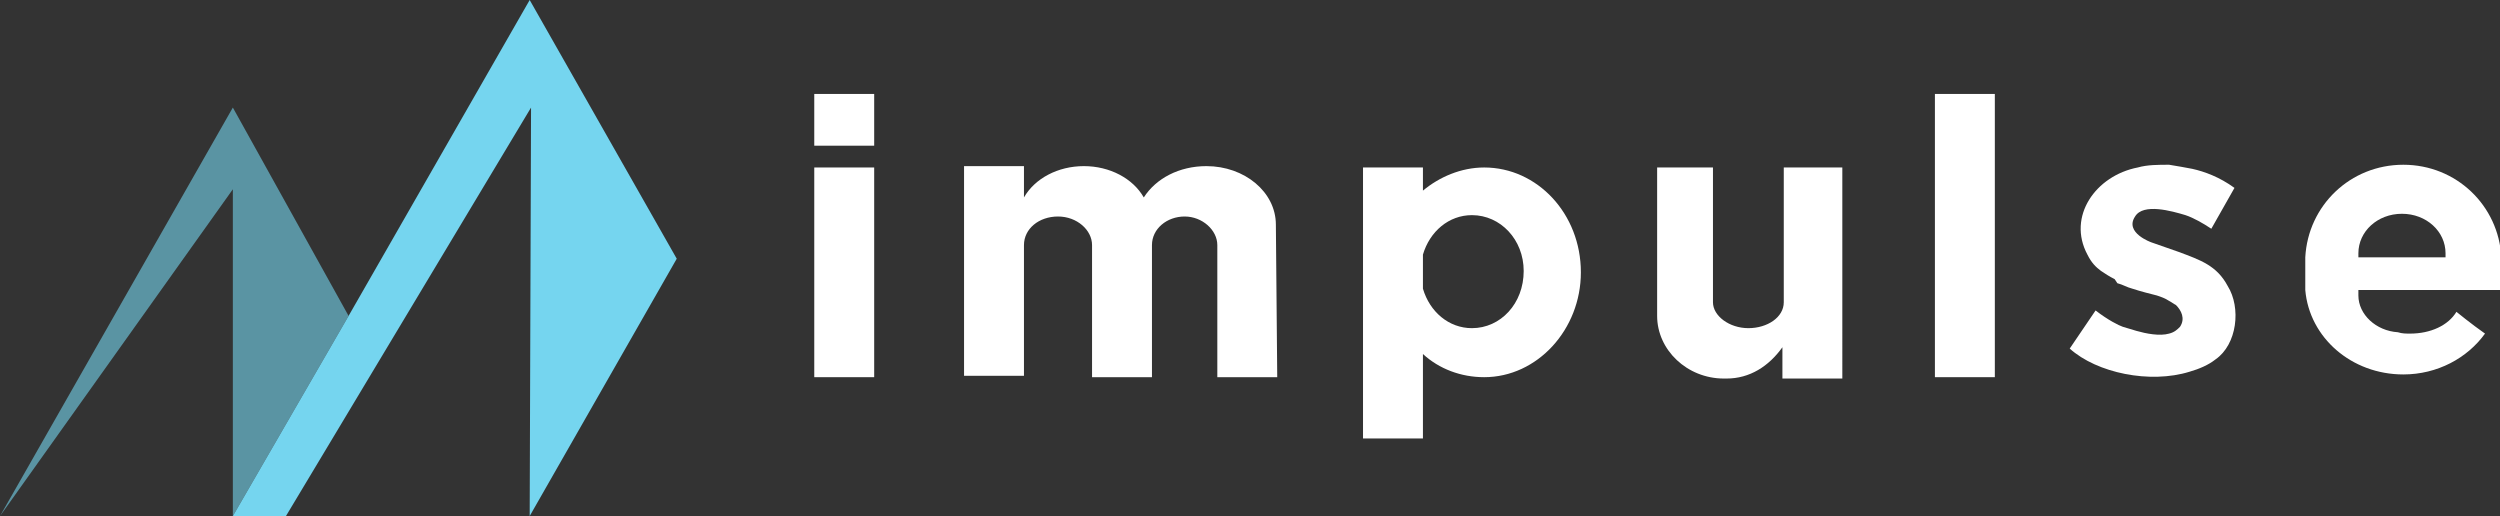
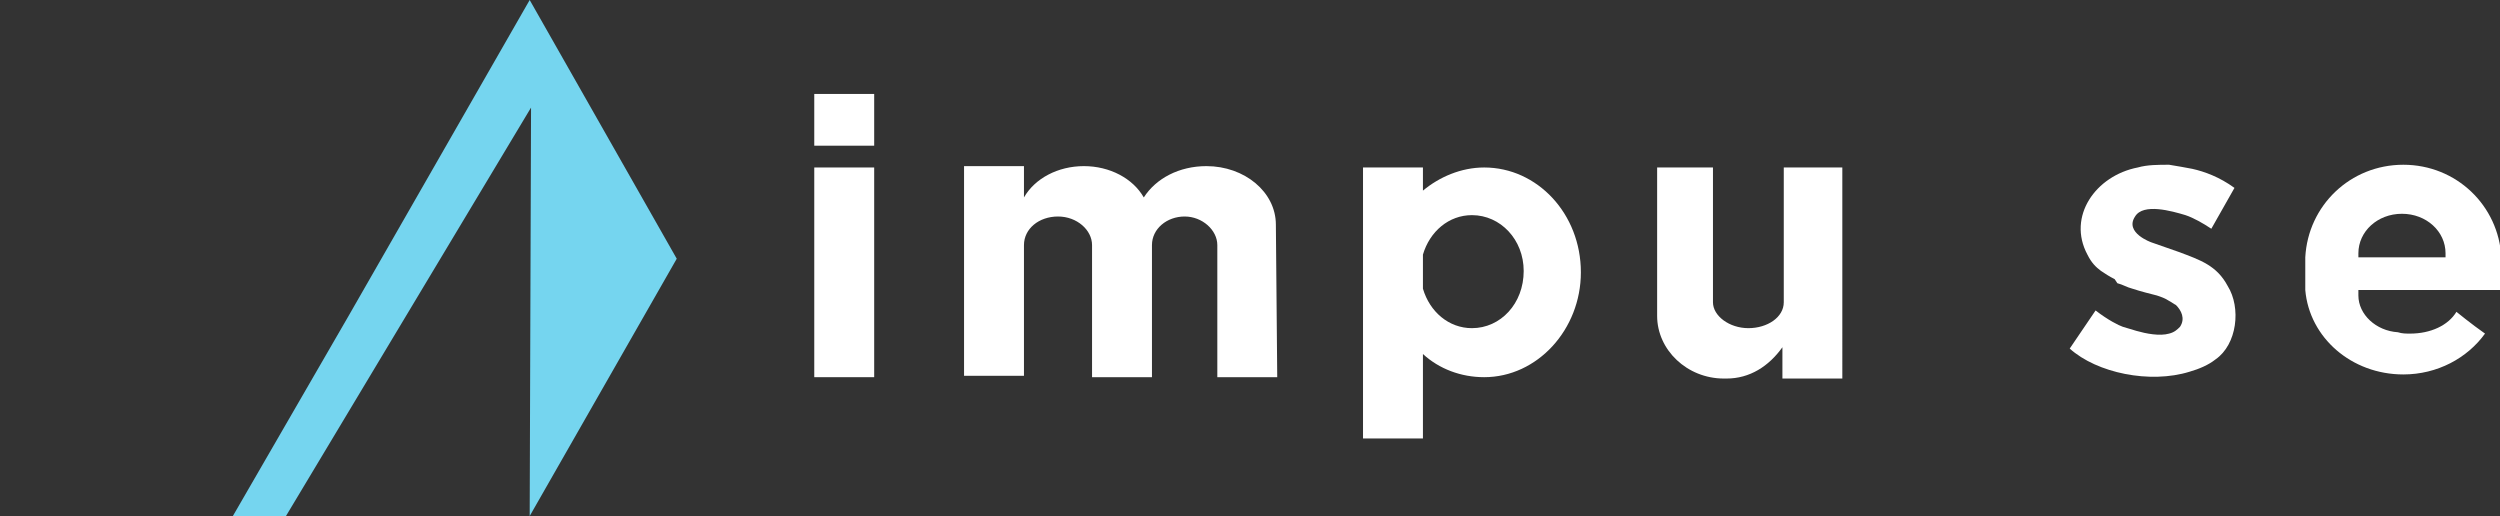
<svg xmlns="http://www.w3.org/2000/svg" version="1.1" id="Layer_1" x="0px" y="0px" viewBox="0 0 183.6 37.9" style="enable-background:new 0 0 183.6 37.9;" xml:space="preserve">
  <rect x="0" y="0" width="183.6" height="37.9" fill="#333333" stroke="none" />
  <style type="text/css">
	.st0{opacity:0.6;fill:#75D5EF;}
	.st1{fill:#75D5EF;}
	.st2{fill:#FFFFFF;}
</style>
  <g>
-     <polygon class="st0" points="17.1,7.9 0,37.9 17.1,13.9 17.1,37.9 25.6,23.2  " />
    <polygon class="st1" points="49.7,19 38.9,0 25.6,23.2 17.1,37.9 21,37.9 27.6,26.9 39,7.9 38.9,37.9  " />
    <g>
      <rect x="59.8" y="12.3" class="st2" width="4.4" height="15.4" />
-       <rect x="142.1" y="6.9" class="st2" width="4.4" height="20.8" />
      <rect x="59.8" y="6.9" class="st2" width="4.4" height="3.8" />
      <path class="st2" d="M109,12.3c-1.7,0-3.3,0.7-4.5,1.7v-1.7h-4.4v19.9h4.4V26c1.2,1.1,2.8,1.7,4.5,1.7c3.9,0,7.1-3.5,7.1-7.7    C116.1,15.7,112.9,12.3,109,12.3z M108.1,24.1c-1.7,0-3.1-1.2-3.6-2.9v-2.5c0.5-1.7,1.9-2.9,3.6-2.9c2.1,0,3.8,1.8,3.8,4.1    C111.9,22.3,110.2,24.1,108.1,24.1z" />
      <path class="st2" d="M131,12.3v9.5h0c0,0.1,0,0.2,0,0.4v0c0,1.1-1.2,1.9-2.6,1.9c-1.4,0-2.6-0.9-2.6-1.9c0,0,0,0,0,0v-0.4h0v-9.5    h-4.1v10.9h0c0,2.5,2.2,4.6,4.9,4.6c0,0,0.1,0,0.1,0c0,0,0.1,0,0.1,0c1.7,0,3.1-0.9,4.1-2.3v2.3h4.4V12.3H131z" />
      <path class="st2" d="M93.7,16.5c0-2.4-2.3-4.3-5.1-4.3c-2,0-3.7,0.9-4.6,2.3c-0.8-1.4-2.5-2.3-4.4-2.3c-1.9,0-3.6,0.9-4.4,2.3    v-2.3h-4.4v15.4h4.4v-9.2c0,0,0,0,0,0V18h0c0,0,0,0,0,0v0c0-1.2,1.1-2.1,2.5-2.1c1.4,0,2.5,1,2.5,2.1v9.7h4.4V18    c0-1.2,1.1-2.1,2.4-2.1c1.3,0,2.4,1,2.4,2.1v9.7h4.4L93.7,16.5L93.7,16.5z" />
      <path class="st2" d="M180.4,22.9c-0.6,1-1.9,1.6-3.4,1.6c-0.3,0-0.6,0-0.9-0.1c-1.6-0.1-2.9-1.3-2.9-2.7c0,0,0,0,0,0c0,0,0,0,0,0    c0,0,0,0,0-0.1c0,0,0,0,0-0.1c0,0,0,0,0-0.1c0,0,0-0.1,0-0.1h0c0,0,0,0,0,0h3.5h4.1h2.9v-0.8v-0.9v-0.7h0    c-0.2-3.8-3.3-6.8-7.2-6.8c-3.9,0-7,3-7.2,6.8h0v0.7v0.9v0.8h0c0.3,3.5,3.4,6.2,7.2,6.2c2.5,0,4.7-1.2,6-3    C181.5,23.8,180.4,22.9,180.4,22.9z M176.4,15.7c1.8,0,3.2,1.3,3.2,2.9c0,0.1,0,0.2,0,0.3h-6.4c0-0.1,0-0.2,0-0.3    C173.2,17,174.6,15.7,176.4,15.7z" />
      <g>
        <path class="st2" d="M151.8,25.7C151.8,25.7,151.8,25.7,151.8,25.7C151.8,25.7,151.8,25.8,151.8,25.7L151.8,25.7     C151.8,25.7,151.8,25.7,151.8,25.7C151.8,25.7,151.8,25.7,151.8,25.7z" />
        <path class="st2" d="M155.5,20.8c0.4,0.1,0.7,0.3,1.1,0.4c0.6,0.2,1.4,0.4,1.8,0.5c0.3,0.1,0.6,0.2,0.9,0.4     c0.2,0.1,0.3,0.2,0.5,0.3c0.4,0.4,0.7,1,0.3,1.6c-0.2,0.2-0.4,0.4-0.8,0.5c-0.7,0.2-1.7,0-2.4-0.2c-0.3-0.1-0.7-0.2-1-0.3     c-0.3-0.1-1.1-0.5-2-1.2l-1.9,2.8c2,1.8,5.9,2.6,8.8,1.7c0.7-0.2,1.4-0.5,1.9-0.9c1.6-1.1,1.9-3.8,0.9-5.4     c-0.8-1.5-2-1.9-3.6-2.5c0,0-2-0.7-2-0.7s-2-0.7-1.2-1.9c0.6-1,2.7-0.4,3.7-0.1c0.6,0.2,1.3,0.6,1.9,1l1.7-3     c-1.1-0.8-2.2-1.2-3.1-1.4c-0.5-0.1-1.1-0.2-1.7-0.3c-0.8,0-1.6,0-2.3,0.2c-3.1,0.6-5.2,3.6-3.7,6.4c0.3,0.6,0.6,0.9,1,1.2     c0.3,0.2,0.6,0.4,1,0.6L155.5,20.8z" />
      </g>
    </g>
  </g>
</svg>